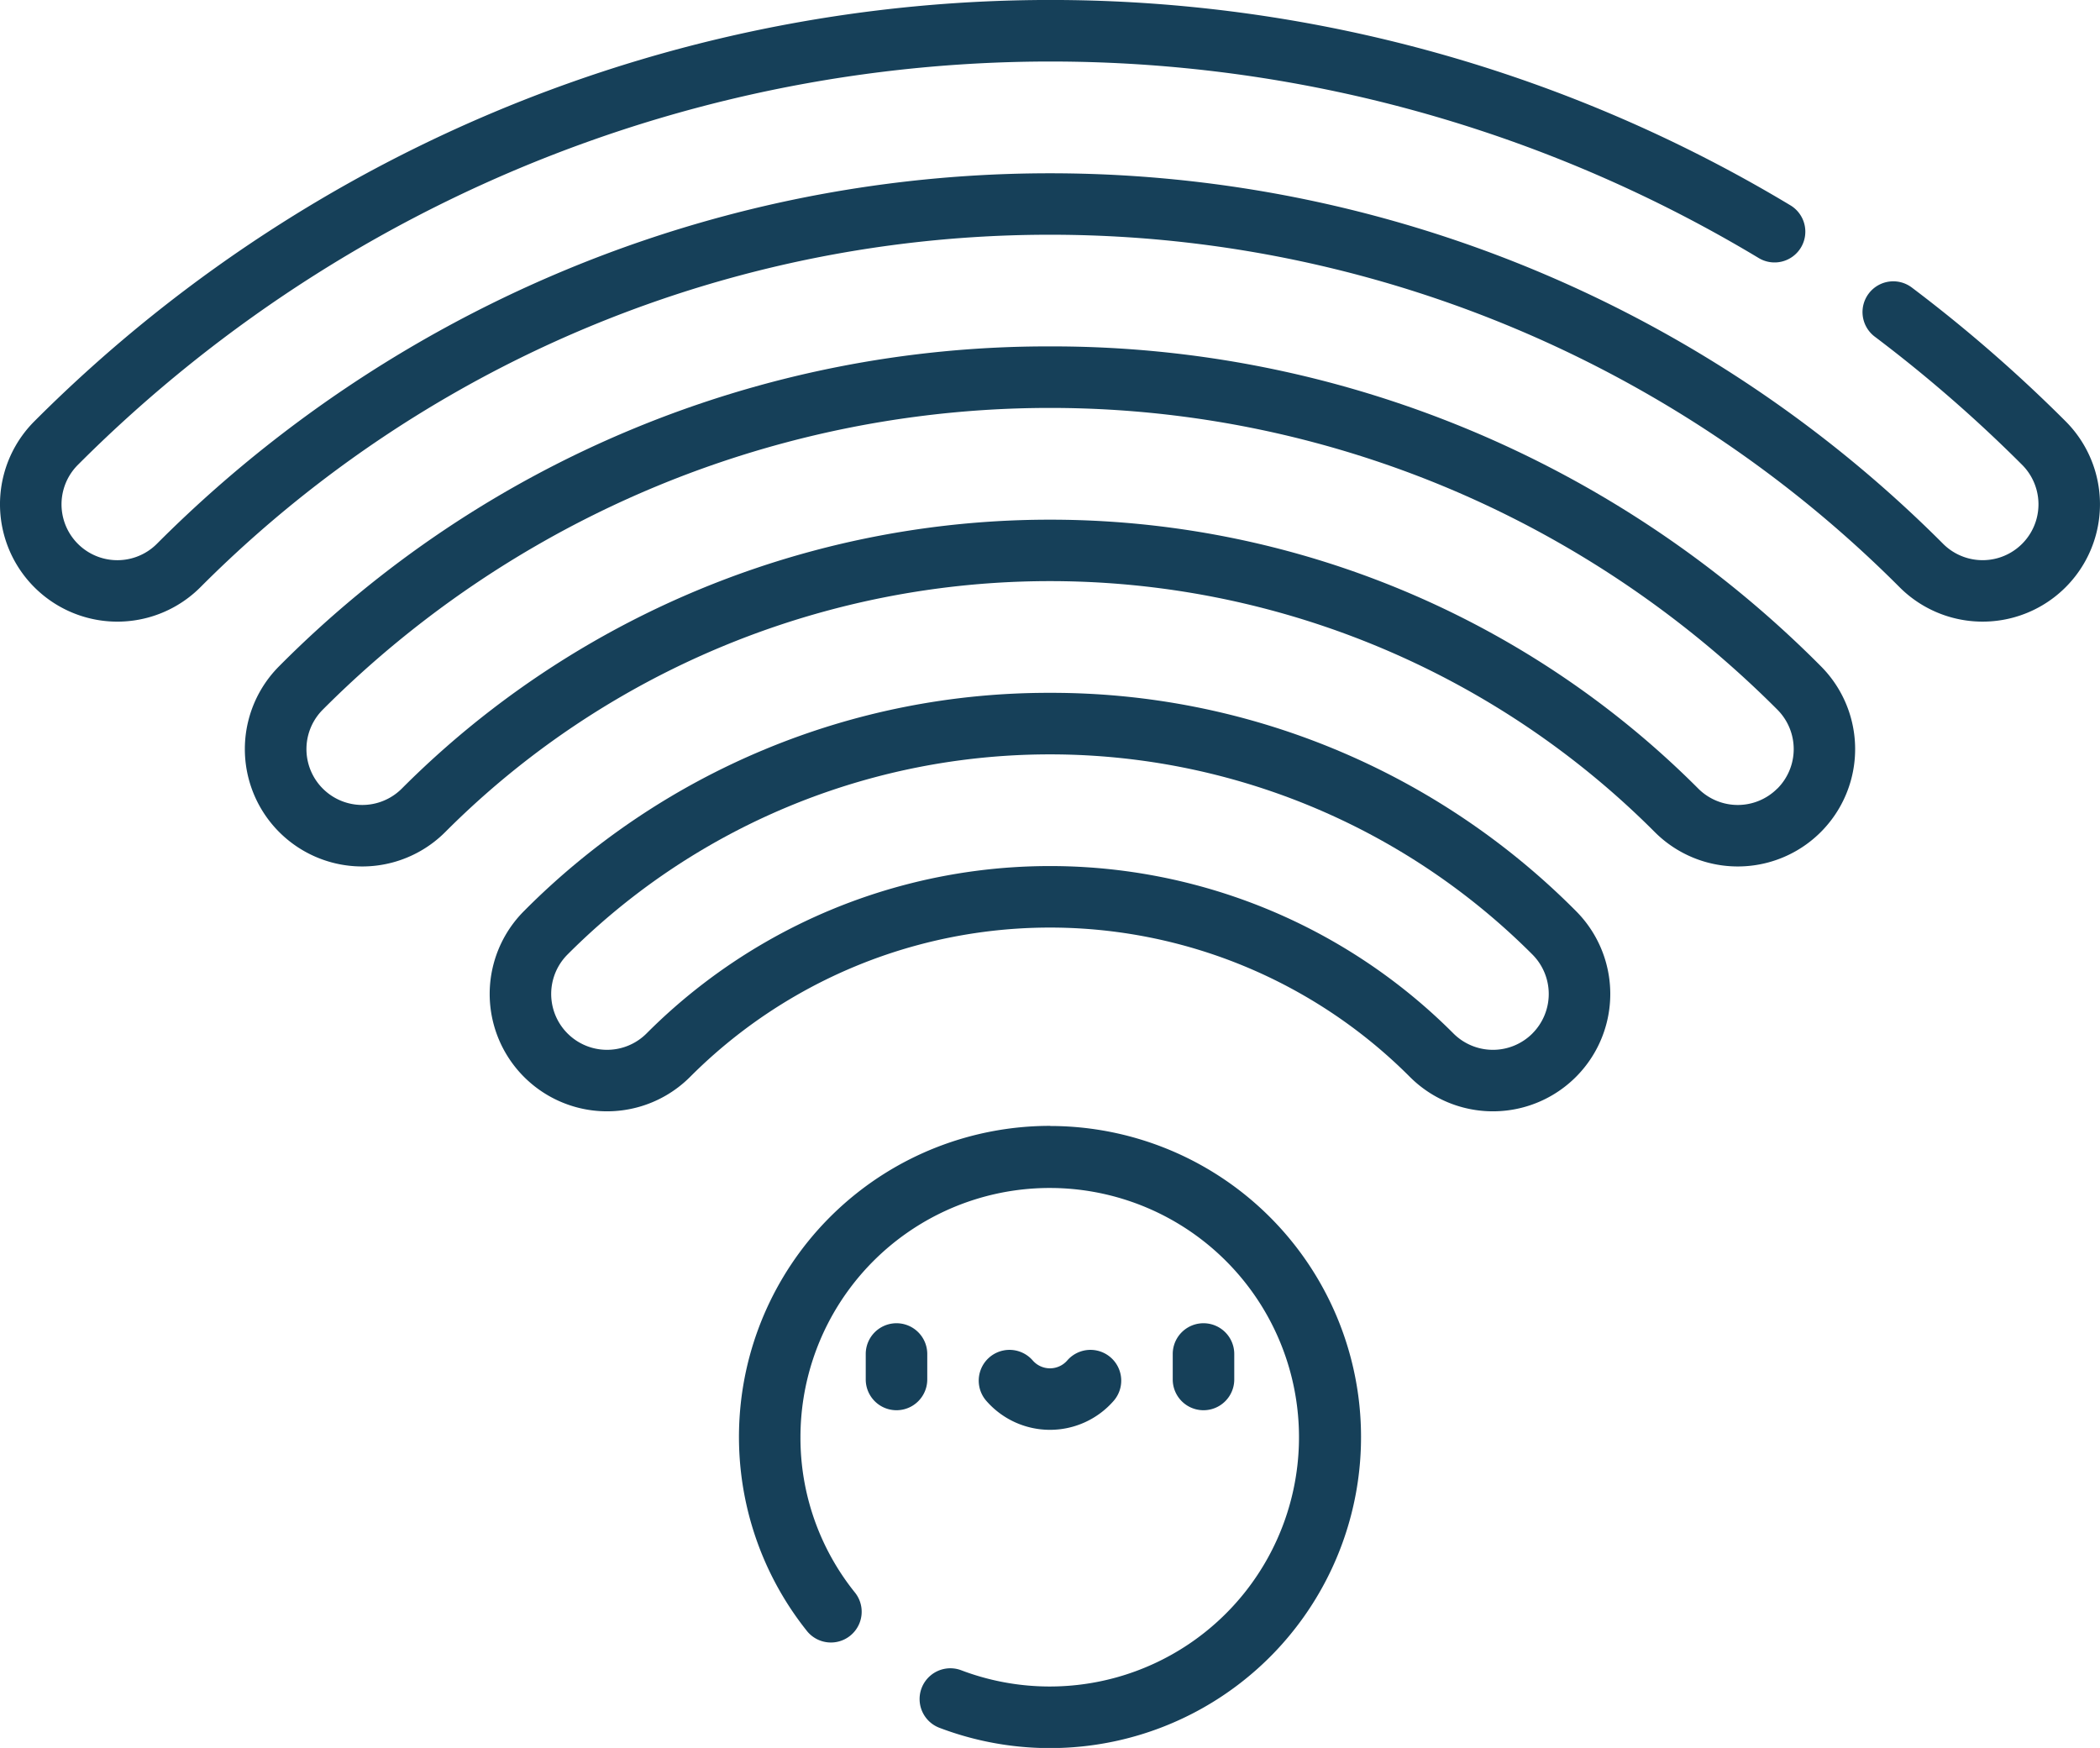
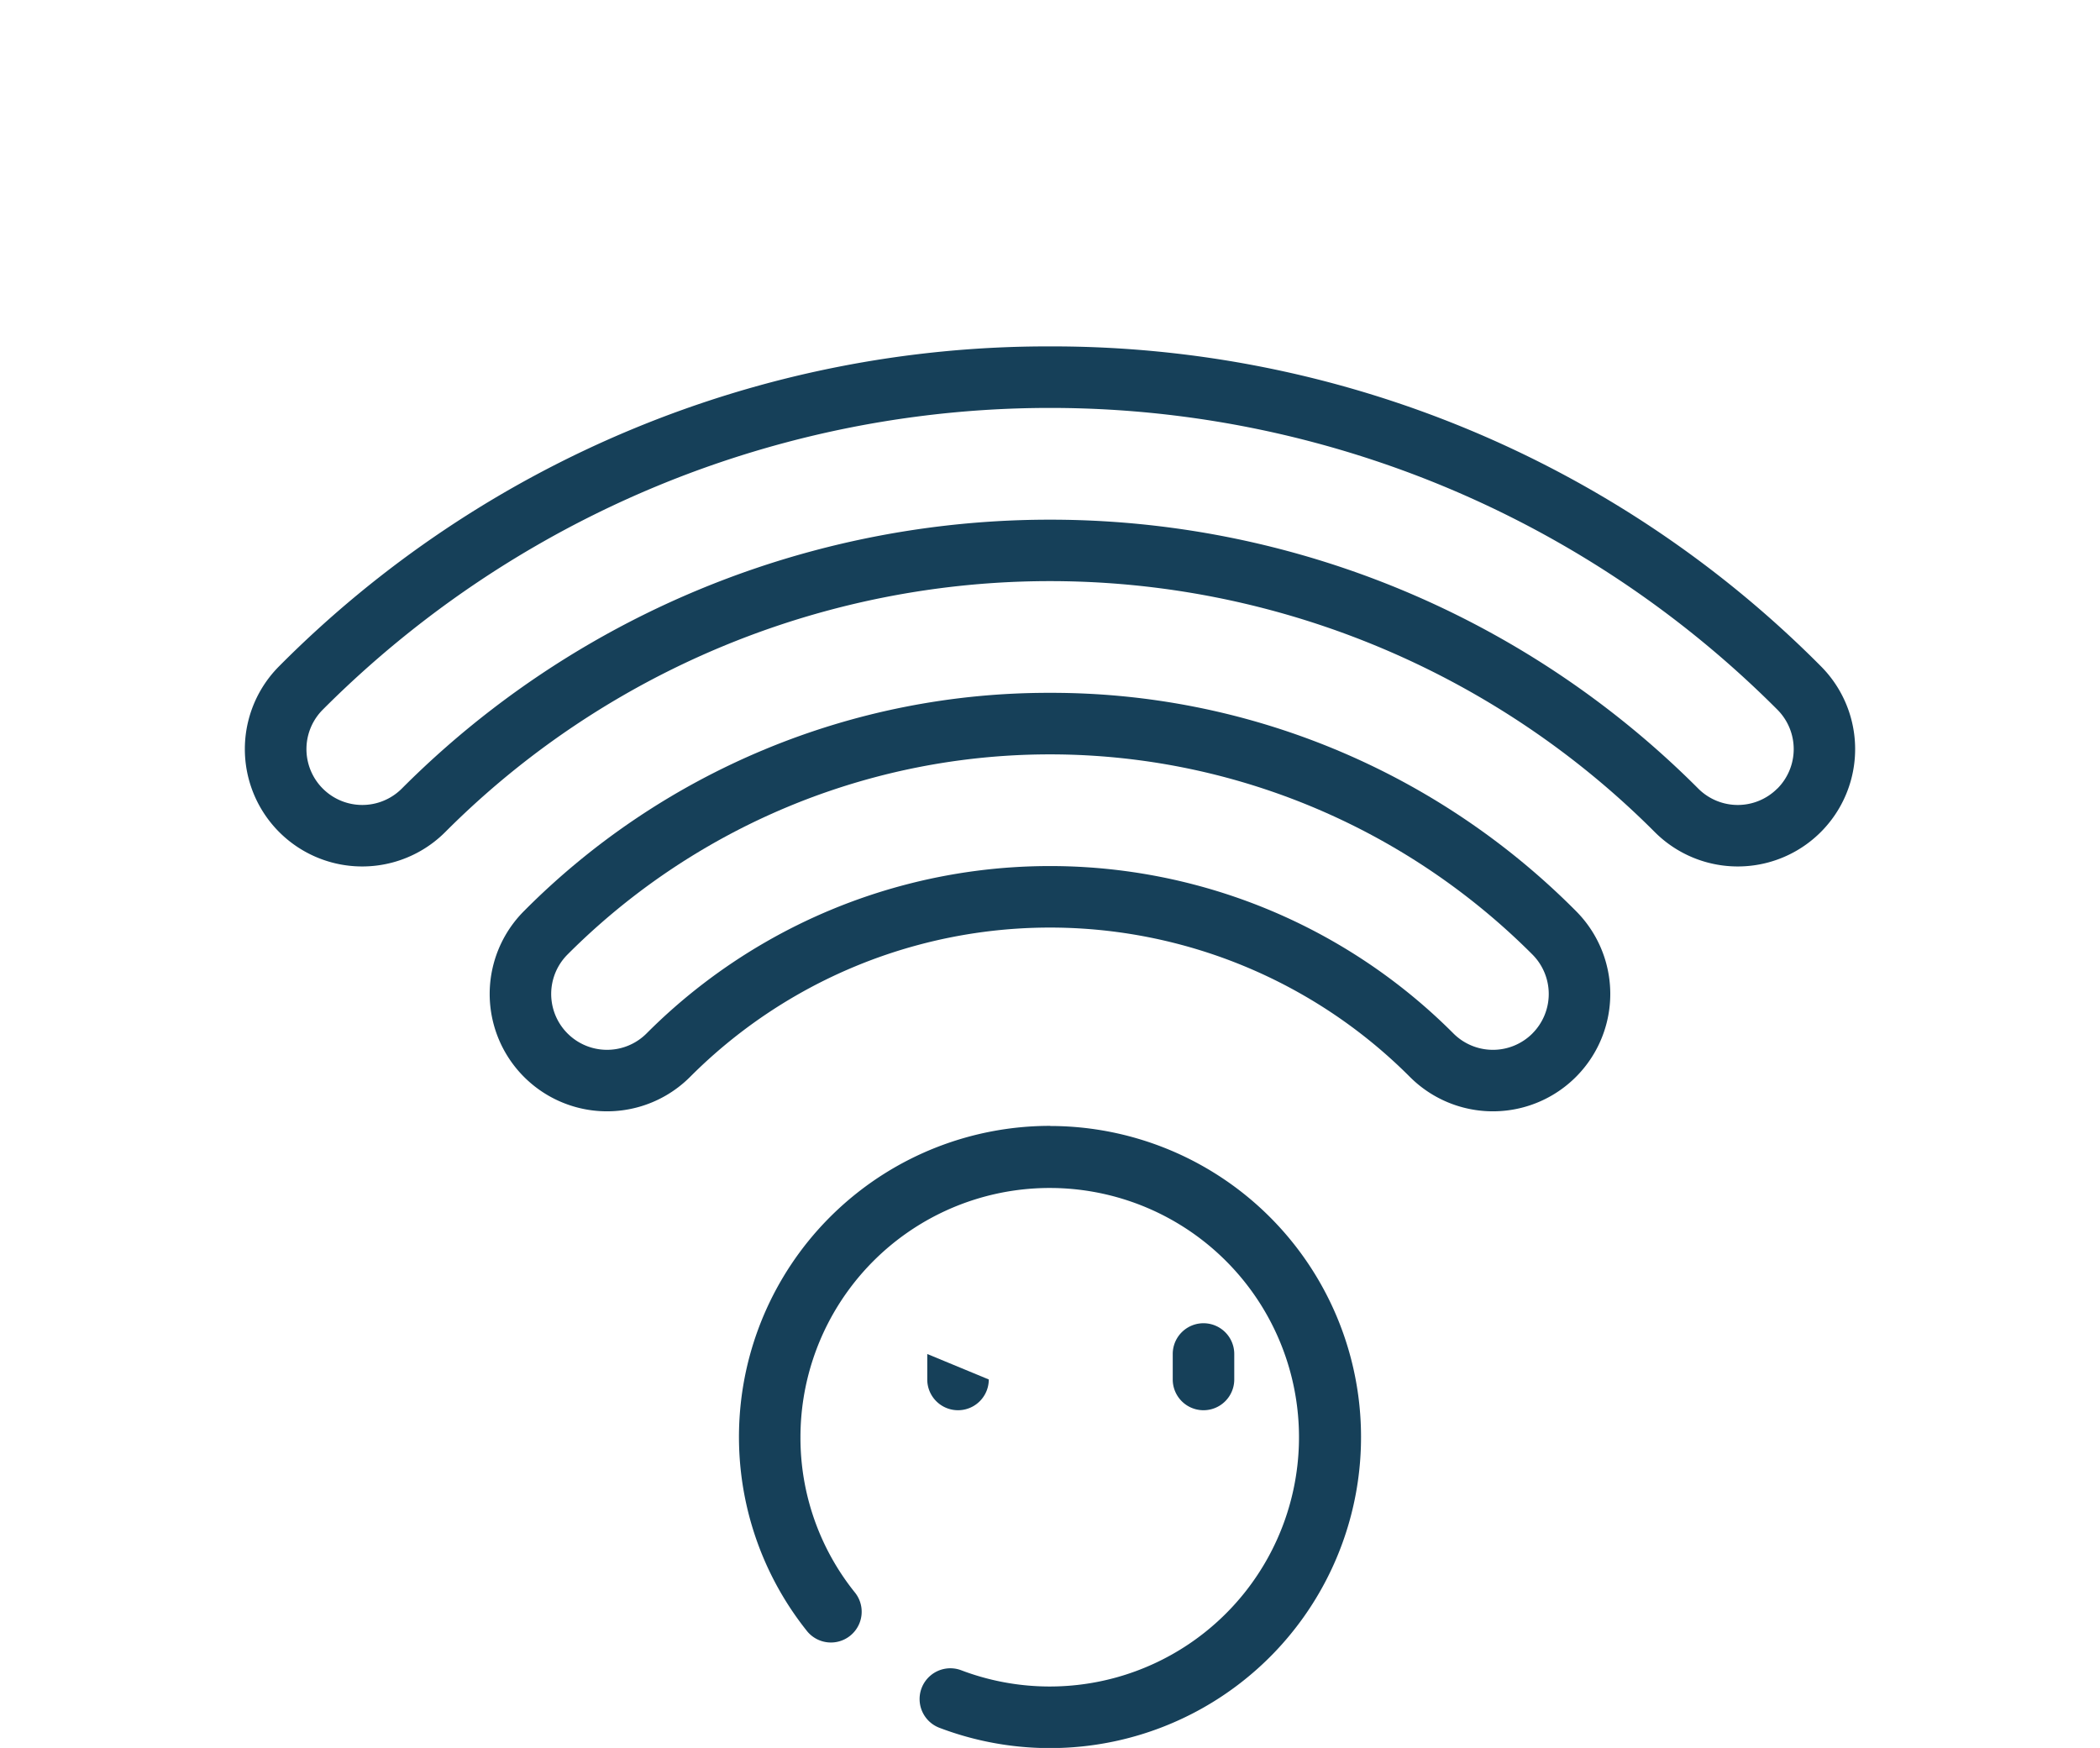
<svg xmlns="http://www.w3.org/2000/svg" width="68.678" height="57.165" viewBox="0 0 68.678 57.165">
  <g id="wifi" transform="translate(0 -42.914)">
    <g id="Groupe_112" data-name="Groupe 112" transform="translate(0 42.914)">
      <g id="Groupe_111" data-name="Groupe 111" transform="translate(0 0)">
-         <path id="Tracé_399" data-name="Tracé 399" d="M213.087,366.549a1.006,1.006,0,1,0-2.012,0v.833a1.006,1.006,0,0,0,2.012,0Z" transform="translate(-182.762 -322.267)" fill="#164059" />
+         <path id="Tracé_399" data-name="Tracé 399" d="M213.087,366.549v.833a1.006,1.006,0,0,0,2.012,0Z" transform="translate(-182.762 -322.267)" fill="#164059" />
        <path id="Tracé_400" data-name="Tracé 400" d="M287.937,367.382v-.833a1.006,1.006,0,1,0-2.012,0v.833a1.006,1.006,0,0,0,2.012,0Z" transform="translate(-247.572 -322.267)" fill="#164059" />
-         <path id="Tracé_401" data-name="Tracé 401" d="M240.962,374.645a2.762,2.762,0,0,0,2.082-.948,1.006,1.006,0,1,0-1.517-1.322.748.748,0,0,1-1.131,0,1.006,1.006,0,1,0-1.517,1.322A2.762,2.762,0,0,0,240.962,374.645Z" transform="translate(-206.623 -327.883)" fill="#164059" />
        <path id="Tracé_402" data-name="Tracé 402" d="M190.338,317.417a10.173,10.173,0,0,0-7.938,16.534,1.006,1.006,0,0,0,1.569-1.259,8.071,8.071,0,0,1-1.792-5.1,8.152,8.152,0,1,1,5.26,7.63,1.006,1.006,0,1,0-.715,1.881,10.173,10.173,0,1,0,3.616-19.682Z" transform="translate(-155.999 -280.596)" fill="#164059" />
-         <path id="Tracé_403" data-name="Tracé 403" d="M67.553,56.692a47.982,47.982,0,0,0-5.03-4.375,1.006,1.006,0,1,0-1.211,1.607,45.953,45.953,0,0,1,4.818,4.191A1.826,1.826,0,0,1,63.548,60.7a41.259,41.259,0,0,0-58.418,0,1.826,1.826,0,1,1-2.583-2.583A44.947,44.947,0,0,1,57.5,51.343a1.006,1.006,0,1,0,1.04-1.722A46.958,46.958,0,0,0,1.124,56.692,3.838,3.838,0,1,0,6.553,62.12a39.247,39.247,0,0,1,55.572,0,3.838,3.838,0,0,0,5.428-5.428Z" transform="translate(0 -42.914)" fill="#164059" />
        <path id="Tracé_404" data-name="Tracé 404" d="M137.716,211.838a24.169,24.169,0,0,0-17.2,7.134,3.838,3.838,0,1,0,5.428,5.428,16.625,16.625,0,0,1,23.543,0,3.838,3.838,0,1,0,5.428-5.428A24.169,24.169,0,0,0,137.716,211.838Zm15.777,11.14a1.826,1.826,0,0,1-2.583,0,18.637,18.637,0,0,0-26.389,0,1.826,1.826,0,0,1-2.583-2.583,22.289,22.289,0,0,1,31.554,0,1.827,1.827,0,0,1,0,2.583Z" transform="translate(-103.377 -189.179)" fill="#164059" />
        <path id="Tracé_405" data-name="Tracé 405" d="M86.027,127.376a35.422,35.422,0,0,0-25.207,10.456,3.838,3.838,0,1,0,5.428,5.428,27.936,27.936,0,0,1,39.558,0,3.838,3.838,0,1,0,5.428-5.428A35.422,35.422,0,0,0,86.027,127.376Zm23.784,14.462a1.826,1.826,0,0,1-2.583,0,29.948,29.948,0,0,0-42.4,0,1.826,1.826,0,1,1-2.583-2.583,33.6,33.6,0,0,1,47.569,0,1.826,1.826,0,0,1,0,2.583Z" transform="translate(-51.688 -116.047)" fill="#164059" />
      </g>
    </g>
  </g>
</svg>